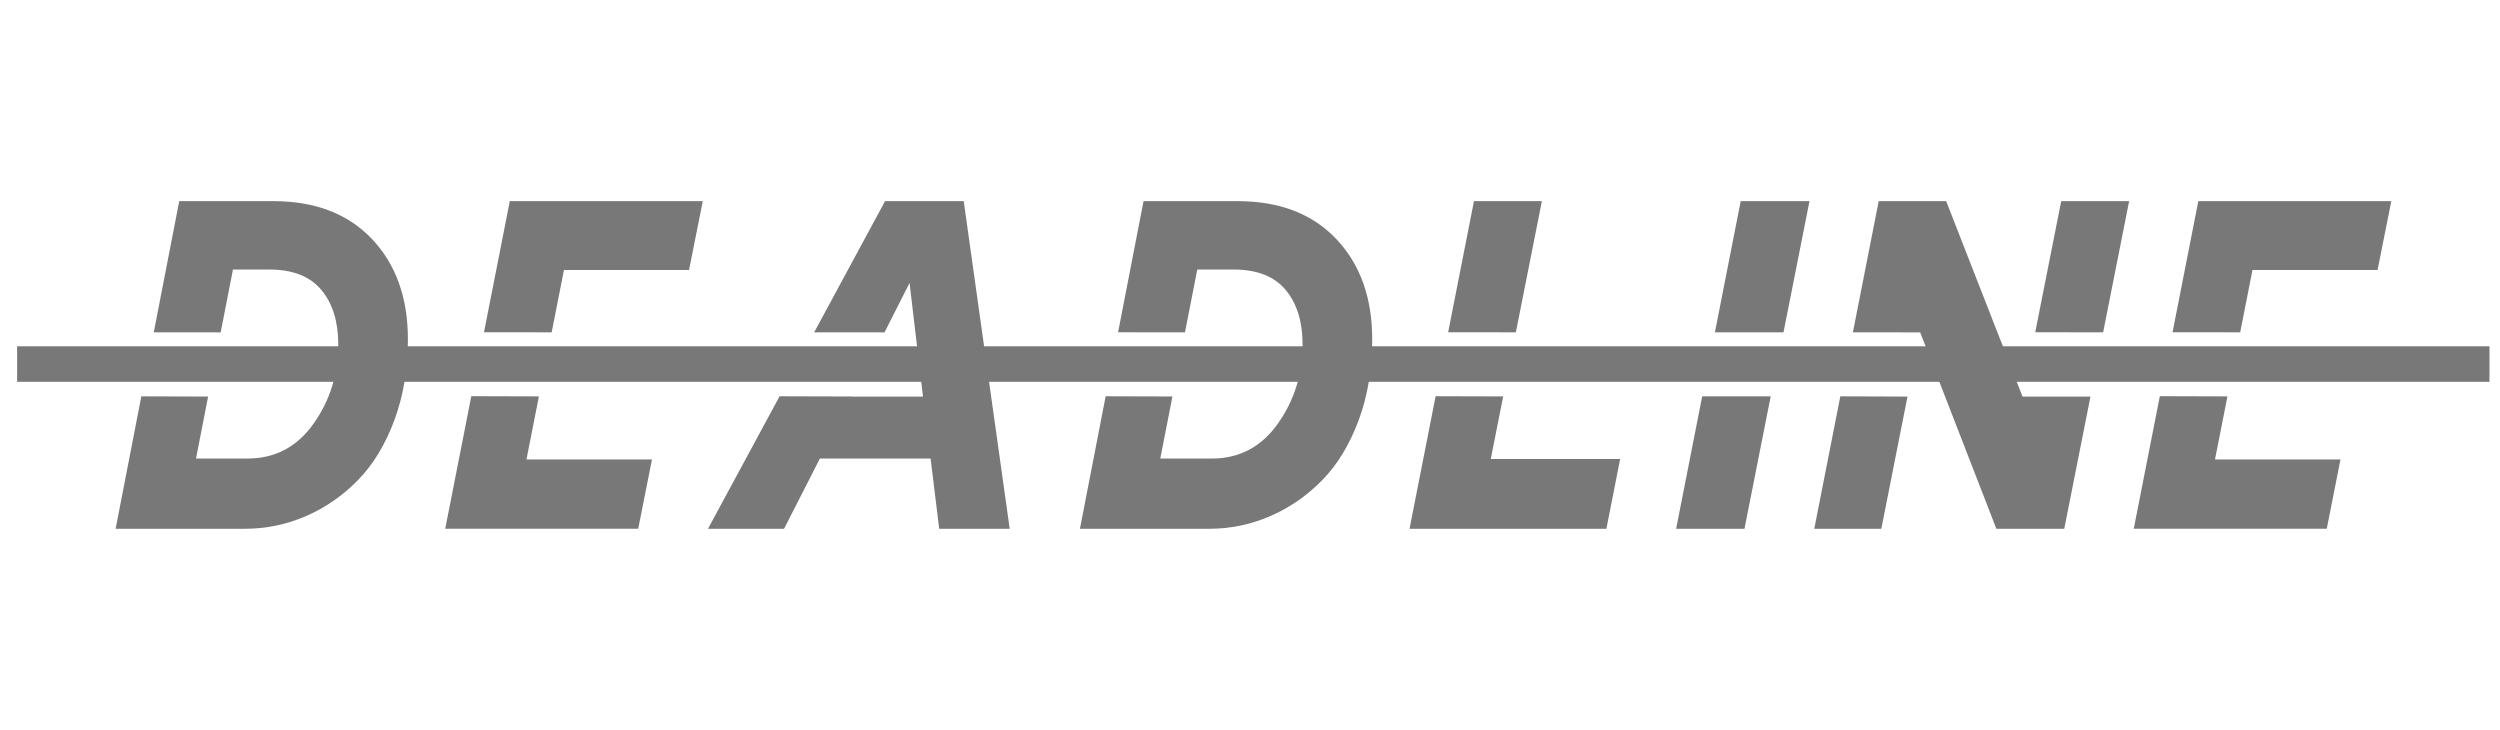
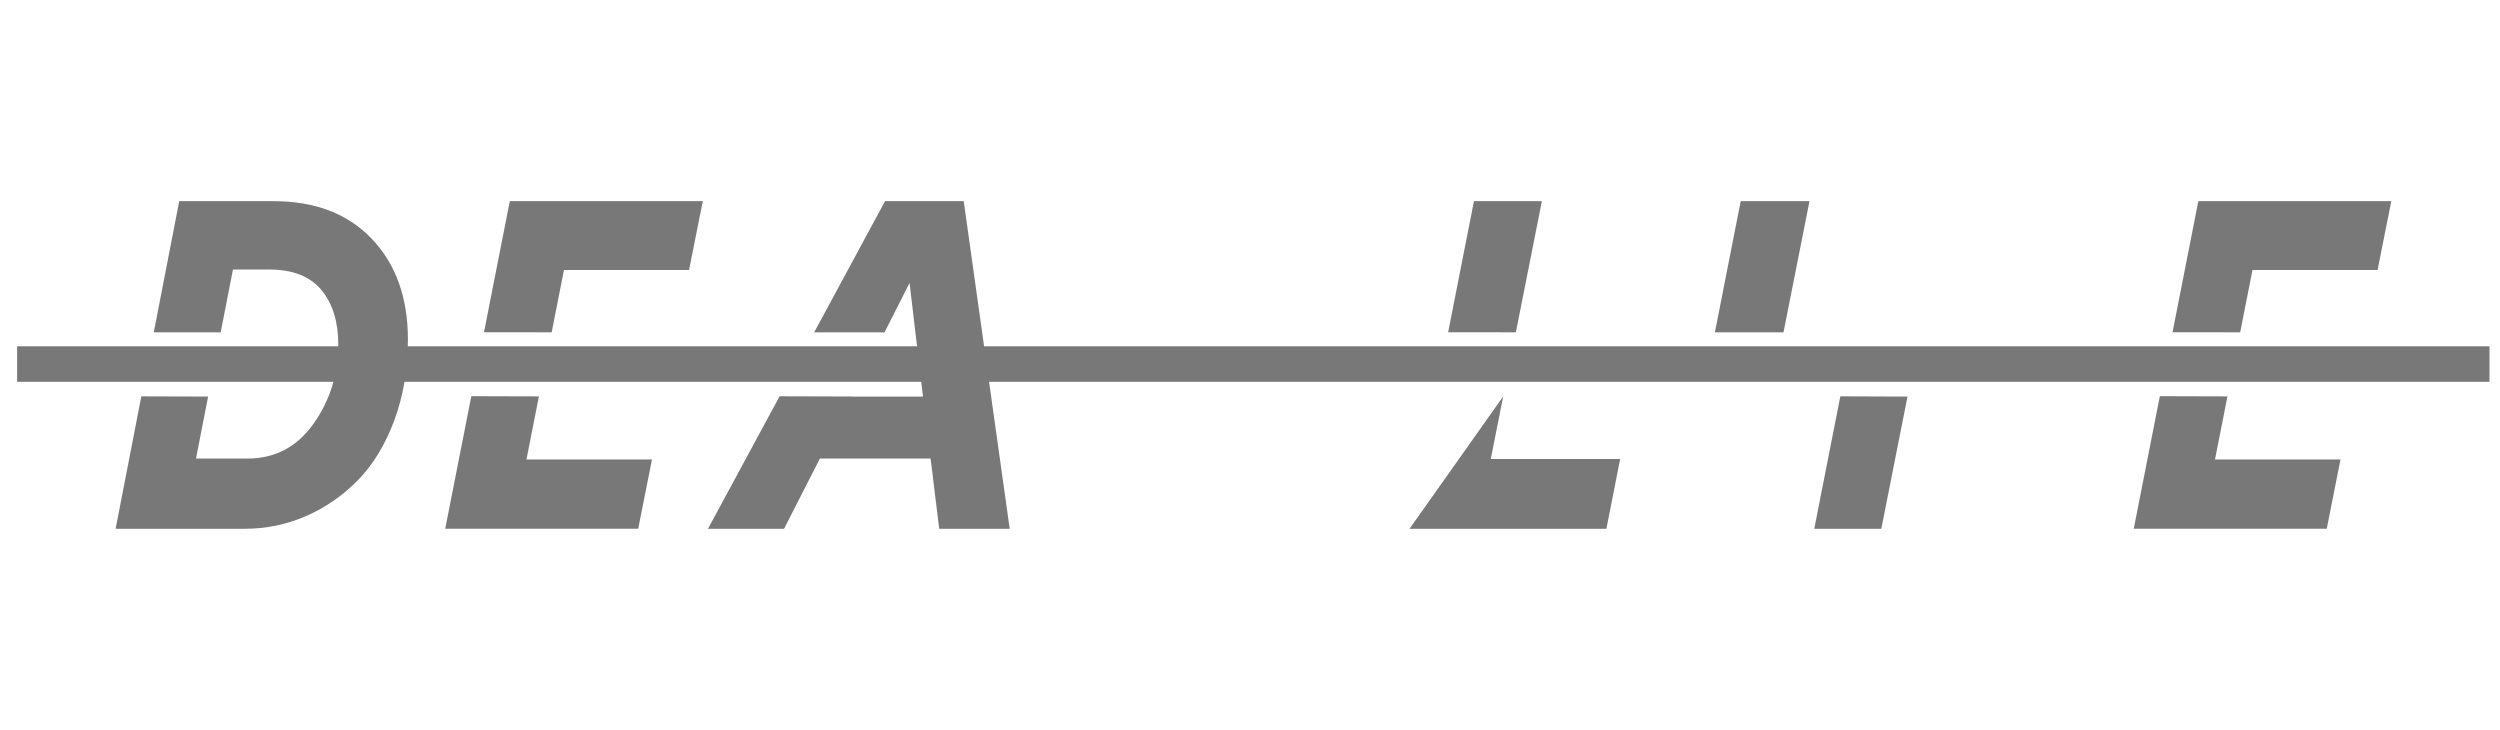
<svg xmlns="http://www.w3.org/2000/svg" width="137" height="40" viewBox="0 0 137 40" fill="none">
  <rect x="0.938" y="18.977" width="135.486" height="1.946" fill="#787878" />
  <g clip-path="url(#clip0_2885_11947)">
    <path d="M52.812 11.023H48.501L44.617 18.21L48.471 18.214L49.844 15.505L50.58 21.735H46.685L46.689 21.728L42.722 21.716L38.797 28.977H42.966L44.93 25.128H50.997L51.469 28.977H55.332L52.812 11.023Z" fill="#787878" />
    <path d="M20.386 13.1C19.075 11.716 17.273 11.023 14.98 11.023H9.822L8.427 18.21L12.093 18.214L12.766 14.771H14.768C16.04 14.771 16.986 15.143 17.607 15.885C18.227 16.628 18.537 17.624 18.537 18.873C18.537 20.494 18.086 21.942 17.183 23.216C16.28 24.491 15.075 25.128 13.567 25.128H10.741L11.405 21.731L7.745 21.72L6.336 28.977H13.402C14.58 28.977 15.703 28.745 16.771 28.281C17.838 27.817 18.788 27.158 19.621 26.306C20.453 25.453 21.116 24.36 21.611 23.026C22.106 21.693 22.353 20.215 22.353 18.595C22.353 16.316 21.697 14.484 20.386 13.1Z" fill="#787878" />
    <path d="M29.532 21.722L25.828 21.711L24.398 28.976H34.974L35.728 25.178H28.85L29.532 21.722Z" fill="#787878" />
    <path d="M27.937 11.023L26.523 18.207L30.231 18.211L30.905 14.796H37.759L38.513 11.023H27.937Z" fill="#787878" />
    <path d="M122.064 21.722L118.359 21.711L116.93 28.976H127.506L128.259 25.178H121.382L122.064 21.722Z" fill="#787878" />
    <path d="M120.468 11.023L119.055 18.207L122.762 18.211L123.436 14.796H130.291L131.044 11.023H120.468Z" fill="#787878" />
-     <path d="M73.23 13.1C71.919 11.716 70.117 11.023 67.824 11.023H62.666L61.271 18.209L64.937 18.213L65.61 14.771H67.612C68.884 14.771 69.83 15.143 70.451 15.885C71.071 16.628 71.381 17.624 71.381 18.873C71.381 20.494 70.929 21.942 70.026 23.216C69.123 24.491 67.918 25.128 66.411 25.128H63.584L64.249 21.727L60.59 21.716L59.18 28.977H66.246C67.424 28.977 68.546 28.745 69.614 28.281C70.682 27.817 71.632 27.158 72.464 26.306C73.297 25.453 73.96 24.36 74.455 23.026C74.95 21.693 75.197 20.215 75.197 18.595C75.197 16.316 74.541 14.484 73.23 13.1Z" fill="#787878" />
    <path d="M83.069 18.211L84.495 11.023H80.773L79.359 18.207L83.069 18.211Z" fill="#787878" />
-     <path d="M81.694 25.155L82.374 21.724L78.672 21.713L77.242 28.978H88.03L88.784 25.155H81.694Z" fill="#787878" />
+     <path d="M81.694 25.155L82.374 21.724L77.242 28.978H88.03L88.784 25.155H81.694Z" fill="#787878" />
    <path d="M99.422 28.978H103.096L104.531 21.733L100.85 21.719L99.422 28.978Z" fill="#787878" />
-     <path d="M112.954 11.023L111.531 18.208L115.252 18.212L116.676 11.023H112.954Z" fill="#787878" />
-     <path d="M106.65 11.023H102.953L101.539 18.21L105.226 18.215L105.226 18.213L109.401 28.977H113.122L114.557 21.735H110.835L106.65 11.023Z" fill="#787878" />
    <path d="M97.736 18.212L99.16 11.023H95.391L93.977 18.212L97.736 18.212Z" fill="#787878" />
-     <path d="M93.28 21.719L91.852 28.977H95.597L97.035 21.719L93.28 21.719Z" fill="#787878" />
  </g>
  <defs>
    <clipPath id="clip0_2885_11947">
      <rect width="124.742" height="17.954" fill="white" transform="translate(6.305 11.023)" />
    </clipPath>
  </defs>
</svg>